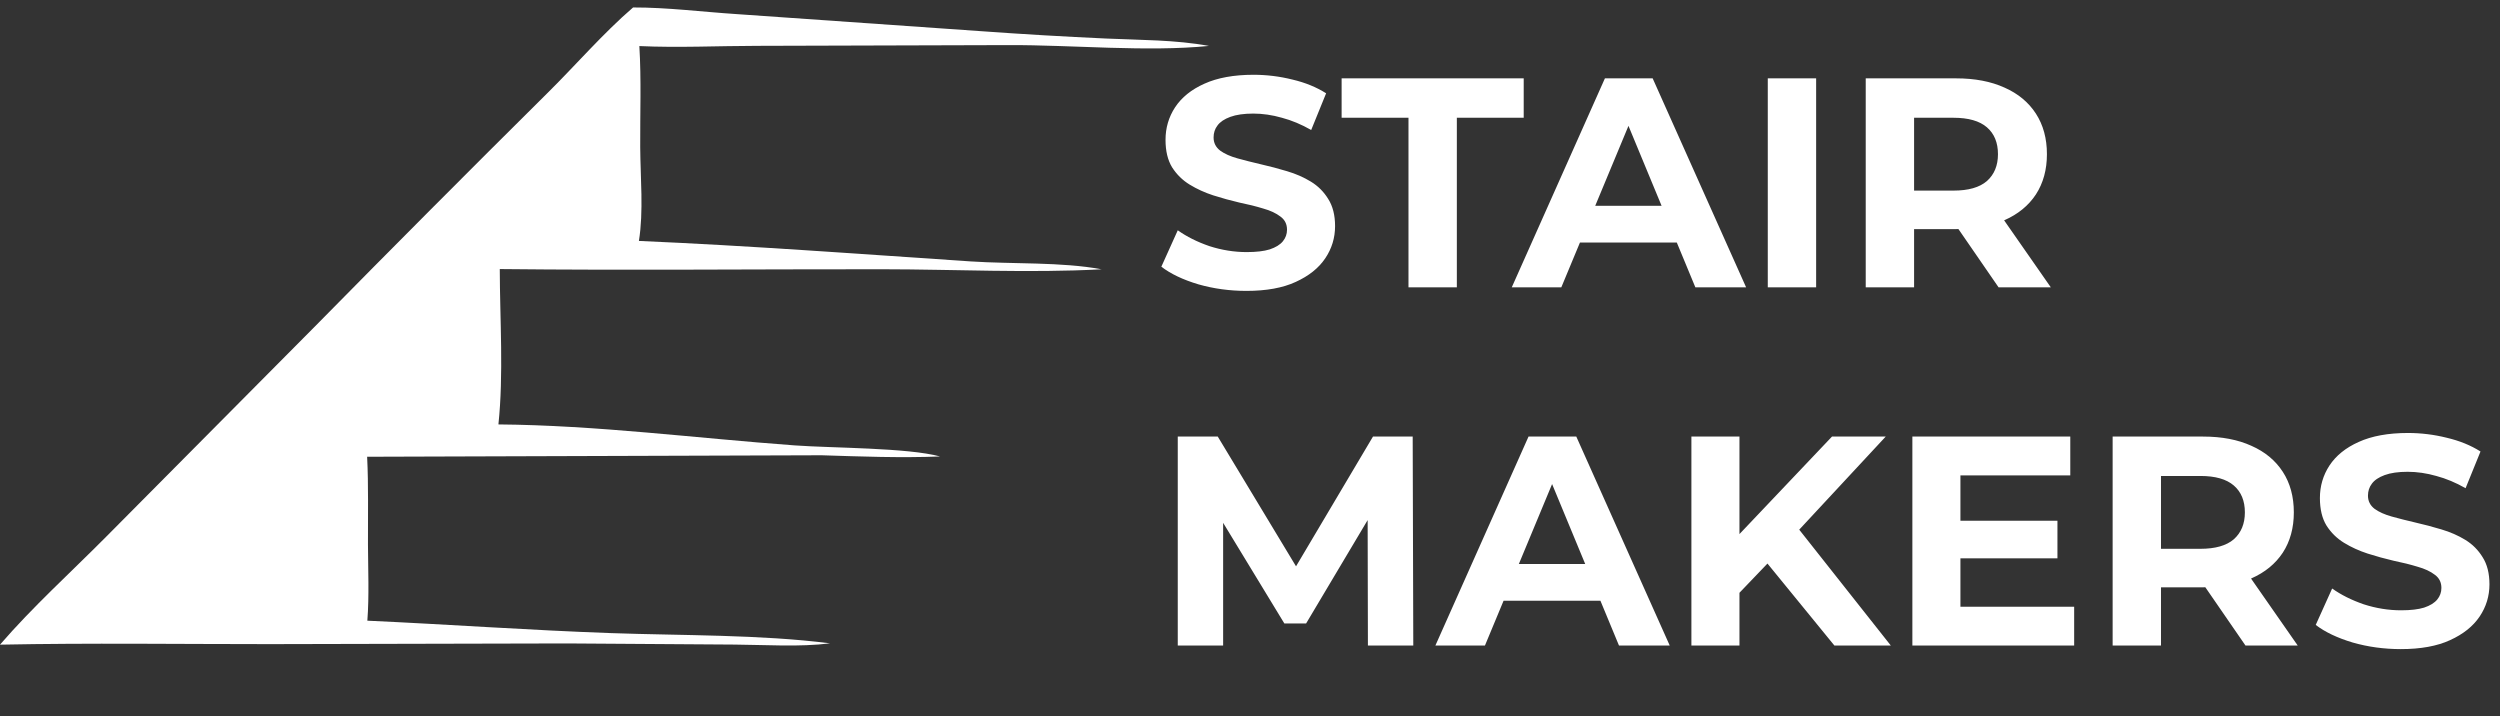
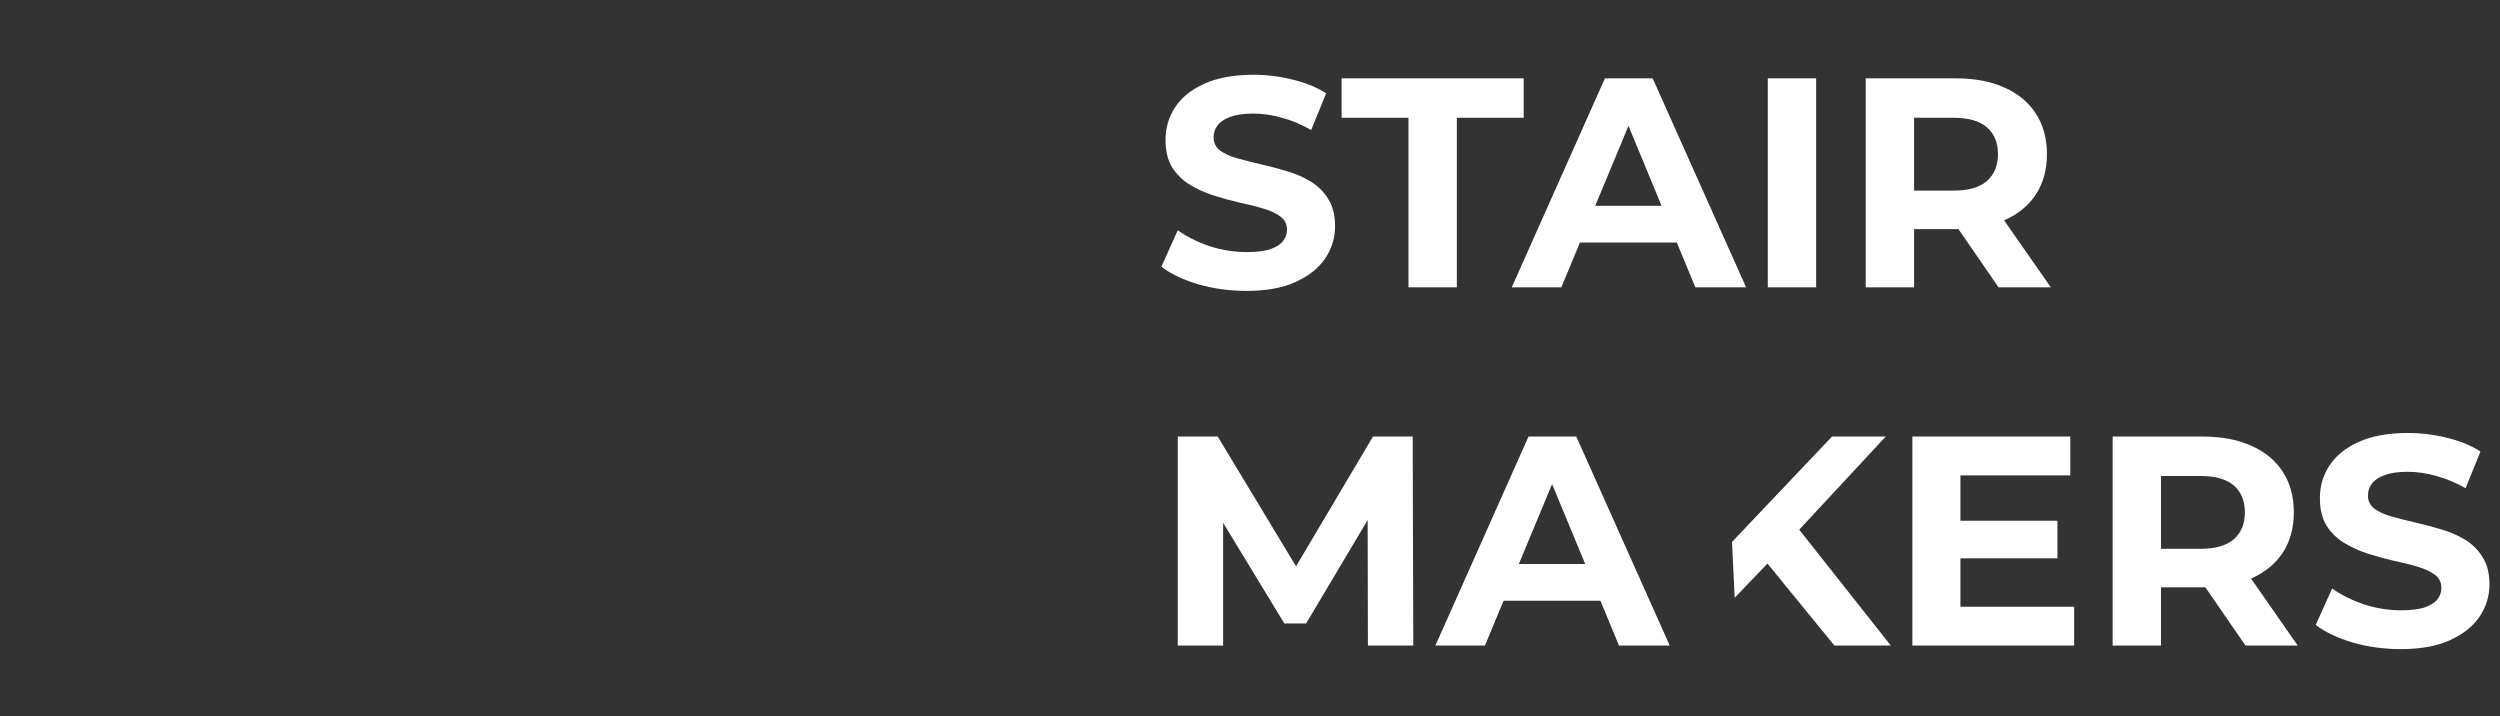
<svg xmlns="http://www.w3.org/2000/svg" width="670" height="192" viewBox="0 0 670 192" fill="none">
  <rect x="0" y="0" width="670" height="192" fill="#333333" stroke="none" />
-   <path d="M334.04 77.96C329.56 77.96 325.267 77.373 321.16 76.2C317.053 74.973 313.747 73.4 311.24 71.48L315.64 61.72C318.04 63.427 320.867 64.84 324.12 65.96C327.427 67.027 330.76 67.56 334.12 67.56C336.68 67.56 338.733 67.32 340.28 66.84C341.88 66.307 343.053 65.587 343.8 64.68C344.547 63.773 344.92 62.733 344.92 61.56C344.92 60.067 344.333 58.893 343.16 58.04C341.987 57.133 340.44 56.413 338.52 55.88C336.6 55.293 334.467 54.76 332.12 54.28C329.827 53.747 327.507 53.107 325.16 52.36C322.867 51.613 320.76 50.653 318.84 49.48C316.92 48.307 315.347 46.76 314.12 44.84C312.947 42.92 312.36 40.467 312.36 37.48C312.36 34.28 313.213 31.373 314.92 28.76C316.68 26.093 319.293 23.987 322.76 22.44C326.28 20.84 330.68 20.04 335.96 20.04C339.48 20.04 342.947 20.467 346.36 21.32C349.773 22.12 352.787 23.347 355.4 25L351.4 34.84C348.787 33.347 346.173 32.253 343.56 31.56C340.947 30.813 338.387 30.44 335.88 30.44C333.373 30.44 331.32 30.733 329.72 31.32C328.12 31.907 326.973 32.68 326.28 33.64C325.587 34.547 325.24 35.613 325.24 36.84C325.24 38.28 325.827 39.453 327 40.36C328.173 41.213 329.72 41.907 331.64 42.44C333.56 42.973 335.667 43.507 337.96 44.04C340.307 44.573 342.627 45.187 344.92 45.88C347.267 46.573 349.4 47.507 351.32 48.68C353.24 49.853 354.787 51.4 355.96 53.32C357.187 55.24 357.8 57.667 357.8 60.6C357.8 63.747 356.92 66.627 355.16 69.24C353.4 71.853 350.76 73.96 347.24 75.56C343.773 77.16 339.373 77.96 334.04 77.96ZM377.474 77V31.56H359.554V21H408.354V31.56H390.434V77H377.474ZM405.155 77L430.115 21H442.915L467.955 77H454.355L433.875 27.56H438.995L418.435 77H405.155ZM417.635 65L421.075 55.16H449.875L453.395 65H417.635ZM473.765 77V21H486.725V77H473.765ZM500.015 77V21H524.255C529.268 21 533.588 21.827 537.215 23.48C540.842 25.08 543.642 27.4 545.615 30.44C547.588 33.48 548.575 37.107 548.575 41.32C548.575 45.48 547.588 49.08 545.615 52.12C543.642 55.107 540.842 57.4 537.215 59C533.588 60.6 529.268 61.4 524.255 61.4H507.215L512.975 55.72V77H500.015ZM535.615 77L521.615 56.68H535.455L549.615 77H535.615ZM512.975 57.16L507.215 51.08H523.535C527.535 51.08 530.522 50.227 532.495 48.52C534.468 46.76 535.455 44.36 535.455 41.32C535.455 38.227 534.468 35.827 532.495 34.12C530.522 32.413 527.535 31.56 523.535 31.56H507.215L512.975 25.4V57.16ZM315.64 173V117H326.36L350.2 156.52H344.52L367.96 117H378.6L378.76 173H366.6L366.52 135.64H368.76L350.04 167.08H344.2L325.08 135.64H327.8V173H315.64ZM384.686 173L409.646 117H422.446L447.486 173H433.886L413.406 123.56H418.526L397.966 173H384.686ZM397.166 161L400.606 151.16H429.406L432.926 161H397.166ZM464.896 160.2L464.176 145.24L490.976 117H505.376L481.216 143L474.016 150.68L464.896 160.2ZM453.296 173V117H466.176V173H453.296ZM491.616 173L471.696 148.6L480.176 139.4L506.736 173H491.616ZM524.435 139.56H551.395V149.64H524.435V139.56ZM525.395 162.6H555.875V173H512.515V117H554.835V127.4H525.395V162.6ZM566.187 173V117H590.427C595.44 117 599.76 117.827 603.387 119.48C607.014 121.08 609.814 123.4 611.787 126.44C613.76 129.48 614.747 133.107 614.747 137.32C614.747 141.48 613.76 145.08 611.787 148.12C609.814 151.107 607.014 153.4 603.387 155C599.76 156.6 595.44 157.4 590.427 157.4H573.387L579.147 151.72V173H566.187ZM601.787 173L587.787 152.68H601.627L615.787 173H601.787ZM579.147 153.16L573.387 147.08H589.707C593.707 147.08 596.694 146.227 598.667 144.52C600.64 142.76 601.627 140.36 601.627 137.32C601.627 134.227 600.64 131.827 598.667 130.12C596.694 128.413 593.707 127.56 589.707 127.56H573.387L579.147 121.4V153.16ZM643.415 173.96C638.935 173.96 634.642 173.373 630.535 172.2C626.428 170.973 623.122 169.4 620.615 167.48L625.015 157.72C627.415 159.427 630.242 160.84 633.495 161.96C636.802 163.027 640.135 163.56 643.495 163.56C646.055 163.56 648.108 163.32 649.655 162.84C651.255 162.307 652.428 161.587 653.175 160.68C653.922 159.773 654.295 158.733 654.295 157.56C654.295 156.067 653.708 154.893 652.535 154.04C651.362 153.133 649.815 152.413 647.895 151.88C645.975 151.293 643.842 150.76 641.495 150.28C639.202 149.747 636.882 149.107 634.535 148.36C632.242 147.613 630.135 146.653 628.215 145.48C626.295 144.307 624.722 142.76 623.495 140.84C622.322 138.92 621.735 136.467 621.735 133.48C621.735 130.28 622.588 127.373 624.295 124.76C626.055 122.093 628.668 119.987 632.135 118.44C635.655 116.84 640.055 116.04 645.335 116.04C648.855 116.04 652.322 116.467 655.735 117.32C659.148 118.12 662.162 119.347 664.775 121L660.775 130.84C658.162 129.347 655.548 128.253 652.935 127.56C650.322 126.813 647.762 126.44 645.255 126.44C642.748 126.44 640.695 126.733 639.095 127.32C637.495 127.907 636.348 128.68 635.655 129.64C634.962 130.547 634.615 131.613 634.615 132.84C634.615 134.28 635.202 135.453 636.375 136.36C637.548 137.213 639.095 137.907 641.015 138.44C642.935 138.973 645.042 139.507 647.335 140.04C649.682 140.573 652.002 141.187 654.295 141.88C656.642 142.573 658.775 143.507 660.695 144.68C662.615 145.853 664.162 147.4 665.335 149.32C666.562 151.24 667.175 153.667 667.175 156.6C667.175 159.747 666.295 162.627 664.535 165.24C662.775 167.853 660.135 169.96 656.615 171.56C653.148 173.16 648.748 173.96 643.415 173.96Z" fill="white" />
-   <path d="M169.663 2C178.804 1.977 188.27 3.186 197.415 3.78L262.479 8.326C273.795 9.147 285.122 9.814 296.457 10.328C305.525 10.739 315.073 10.655 324 12.309C307.426 13.973 287.334 12.022 270.313 12.087L202.925 12.286C192.455 12.298 181.791 12.834 171.345 12.346C171.895 21.292 171.526 30.443 171.578 39.423C171.623 47.509 172.514 56.664 171.226 64.571C200.841 65.854 230.516 68.077 260.096 70.056C271.222 70.799 284.556 70.164 295.216 72.173C275.808 73.221 255.863 72.175 236.401 72.16C202.252 72.134 168.085 72.482 133.938 72.11C133.975 85.662 134.989 100.375 133.576 113.745C159.946 113.964 186.671 117.448 212.988 119.367C222.933 120.092 243.215 119.965 251.952 122.333C241.4 122.754 230.751 122.348 220.201 122.011L98.392 122.41C98.779 130.218 98.58 138.133 98.615 145.953C98.645 152.708 98.958 159.608 98.451 166.344C120.194 167.336 141.898 168.9 163.659 169.669C182.719 170.345 203.69 170.03 222.458 172.415C214.192 173.451 205.22 172.808 196.873 172.747L151.932 172.44L72.415 172.628C48.291 172.633 24.113 172.285 0 172.769C8.711 162.68 18.989 153.374 28.391 143.903L84.527 87.362C105.062 66.496 125.723 45.757 146.511 25.143C154.22 17.539 161.487 9.058 169.663 2Z" fill="white" />
+   <path d="M334.04 77.96C329.56 77.96 325.267 77.373 321.16 76.2C317.053 74.973 313.747 73.4 311.24 71.48L315.64 61.72C318.04 63.427 320.867 64.84 324.12 65.96C327.427 67.027 330.76 67.56 334.12 67.56C336.68 67.56 338.733 67.32 340.28 66.84C341.88 66.307 343.053 65.587 343.8 64.68C344.547 63.773 344.92 62.733 344.92 61.56C344.92 60.067 344.333 58.893 343.16 58.04C341.987 57.133 340.44 56.413 338.52 55.88C336.6 55.293 334.467 54.76 332.12 54.28C329.827 53.747 327.507 53.107 325.16 52.36C322.867 51.613 320.76 50.653 318.84 49.48C316.92 48.307 315.347 46.76 314.12 44.84C312.947 42.92 312.36 40.467 312.36 37.48C312.36 34.28 313.213 31.373 314.92 28.76C316.68 26.093 319.293 23.987 322.76 22.44C326.28 20.84 330.68 20.04 335.96 20.04C339.48 20.04 342.947 20.467 346.36 21.32C349.773 22.12 352.787 23.347 355.4 25L351.4 34.84C348.787 33.347 346.173 32.253 343.56 31.56C340.947 30.813 338.387 30.44 335.88 30.44C333.373 30.44 331.32 30.733 329.72 31.32C328.12 31.907 326.973 32.68 326.28 33.64C325.587 34.547 325.24 35.613 325.24 36.84C325.24 38.28 325.827 39.453 327 40.36C328.173 41.213 329.72 41.907 331.64 42.44C333.56 42.973 335.667 43.507 337.96 44.04C340.307 44.573 342.627 45.187 344.92 45.88C347.267 46.573 349.4 47.507 351.32 48.68C353.24 49.853 354.787 51.4 355.96 53.32C357.187 55.24 357.8 57.667 357.8 60.6C357.8 63.747 356.92 66.627 355.16 69.24C353.4 71.853 350.76 73.96 347.24 75.56C343.773 77.16 339.373 77.96 334.04 77.96ZM377.474 77V31.56H359.554V21H408.354V31.56H390.434V77H377.474ZM405.155 77L430.115 21H442.915L467.955 77H454.355L433.875 27.56H438.995L418.435 77H405.155ZM417.635 65L421.075 55.16H449.875L453.395 65H417.635ZM473.765 77V21H486.725V77H473.765ZM500.015 77V21H524.255C529.268 21 533.588 21.827 537.215 23.48C540.842 25.08 543.642 27.4 545.615 30.44C547.588 33.48 548.575 37.107 548.575 41.32C548.575 45.48 547.588 49.08 545.615 52.12C543.642 55.107 540.842 57.4 537.215 59C533.588 60.6 529.268 61.4 524.255 61.4H507.215L512.975 55.72V77H500.015ZM535.615 77L521.615 56.68H535.455L549.615 77H535.615ZM512.975 57.16L507.215 51.08H523.535C527.535 51.08 530.522 50.227 532.495 48.52C534.468 46.76 535.455 44.36 535.455 41.32C535.455 38.227 534.468 35.827 532.495 34.12C530.522 32.413 527.535 31.56 523.535 31.56H507.215L512.975 25.4V57.16ZM315.64 173V117H326.36L350.2 156.52H344.52L367.96 117H378.6L378.76 173H366.6L366.52 135.64H368.76L350.04 167.08H344.2L325.08 135.64H327.8V173H315.64ZM384.686 173L409.646 117H422.446L447.486 173H433.886L413.406 123.56H418.526L397.966 173H384.686ZM397.166 161L400.606 151.16H429.406L432.926 161H397.166ZM464.896 160.2L464.176 145.24L490.976 117H505.376L481.216 143L474.016 150.68L464.896 160.2ZM453.296 173V117H466.176H453.296ZM491.616 173L471.696 148.6L480.176 139.4L506.736 173H491.616ZM524.435 139.56H551.395V149.64H524.435V139.56ZM525.395 162.6H555.875V173H512.515V117H554.835V127.4H525.395V162.6ZM566.187 173V117H590.427C595.44 117 599.76 117.827 603.387 119.48C607.014 121.08 609.814 123.4 611.787 126.44C613.76 129.48 614.747 133.107 614.747 137.32C614.747 141.48 613.76 145.08 611.787 148.12C609.814 151.107 607.014 153.4 603.387 155C599.76 156.6 595.44 157.4 590.427 157.4H573.387L579.147 151.72V173H566.187ZM601.787 173L587.787 152.68H601.627L615.787 173H601.787ZM579.147 153.16L573.387 147.08H589.707C593.707 147.08 596.694 146.227 598.667 144.52C600.64 142.76 601.627 140.36 601.627 137.32C601.627 134.227 600.64 131.827 598.667 130.12C596.694 128.413 593.707 127.56 589.707 127.56H573.387L579.147 121.4V153.16ZM643.415 173.96C638.935 173.96 634.642 173.373 630.535 172.2C626.428 170.973 623.122 169.4 620.615 167.48L625.015 157.72C627.415 159.427 630.242 160.84 633.495 161.96C636.802 163.027 640.135 163.56 643.495 163.56C646.055 163.56 648.108 163.32 649.655 162.84C651.255 162.307 652.428 161.587 653.175 160.68C653.922 159.773 654.295 158.733 654.295 157.56C654.295 156.067 653.708 154.893 652.535 154.04C651.362 153.133 649.815 152.413 647.895 151.88C645.975 151.293 643.842 150.76 641.495 150.28C639.202 149.747 636.882 149.107 634.535 148.36C632.242 147.613 630.135 146.653 628.215 145.48C626.295 144.307 624.722 142.76 623.495 140.84C622.322 138.92 621.735 136.467 621.735 133.48C621.735 130.28 622.588 127.373 624.295 124.76C626.055 122.093 628.668 119.987 632.135 118.44C635.655 116.84 640.055 116.04 645.335 116.04C648.855 116.04 652.322 116.467 655.735 117.32C659.148 118.12 662.162 119.347 664.775 121L660.775 130.84C658.162 129.347 655.548 128.253 652.935 127.56C650.322 126.813 647.762 126.44 645.255 126.44C642.748 126.44 640.695 126.733 639.095 127.32C637.495 127.907 636.348 128.68 635.655 129.64C634.962 130.547 634.615 131.613 634.615 132.84C634.615 134.28 635.202 135.453 636.375 136.36C637.548 137.213 639.095 137.907 641.015 138.44C642.935 138.973 645.042 139.507 647.335 140.04C649.682 140.573 652.002 141.187 654.295 141.88C656.642 142.573 658.775 143.507 660.695 144.68C662.615 145.853 664.162 147.4 665.335 149.32C666.562 151.24 667.175 153.667 667.175 156.6C667.175 159.747 666.295 162.627 664.535 165.24C662.775 167.853 660.135 169.96 656.615 171.56C653.148 173.16 648.748 173.96 643.415 173.96Z" fill="white" />
</svg>